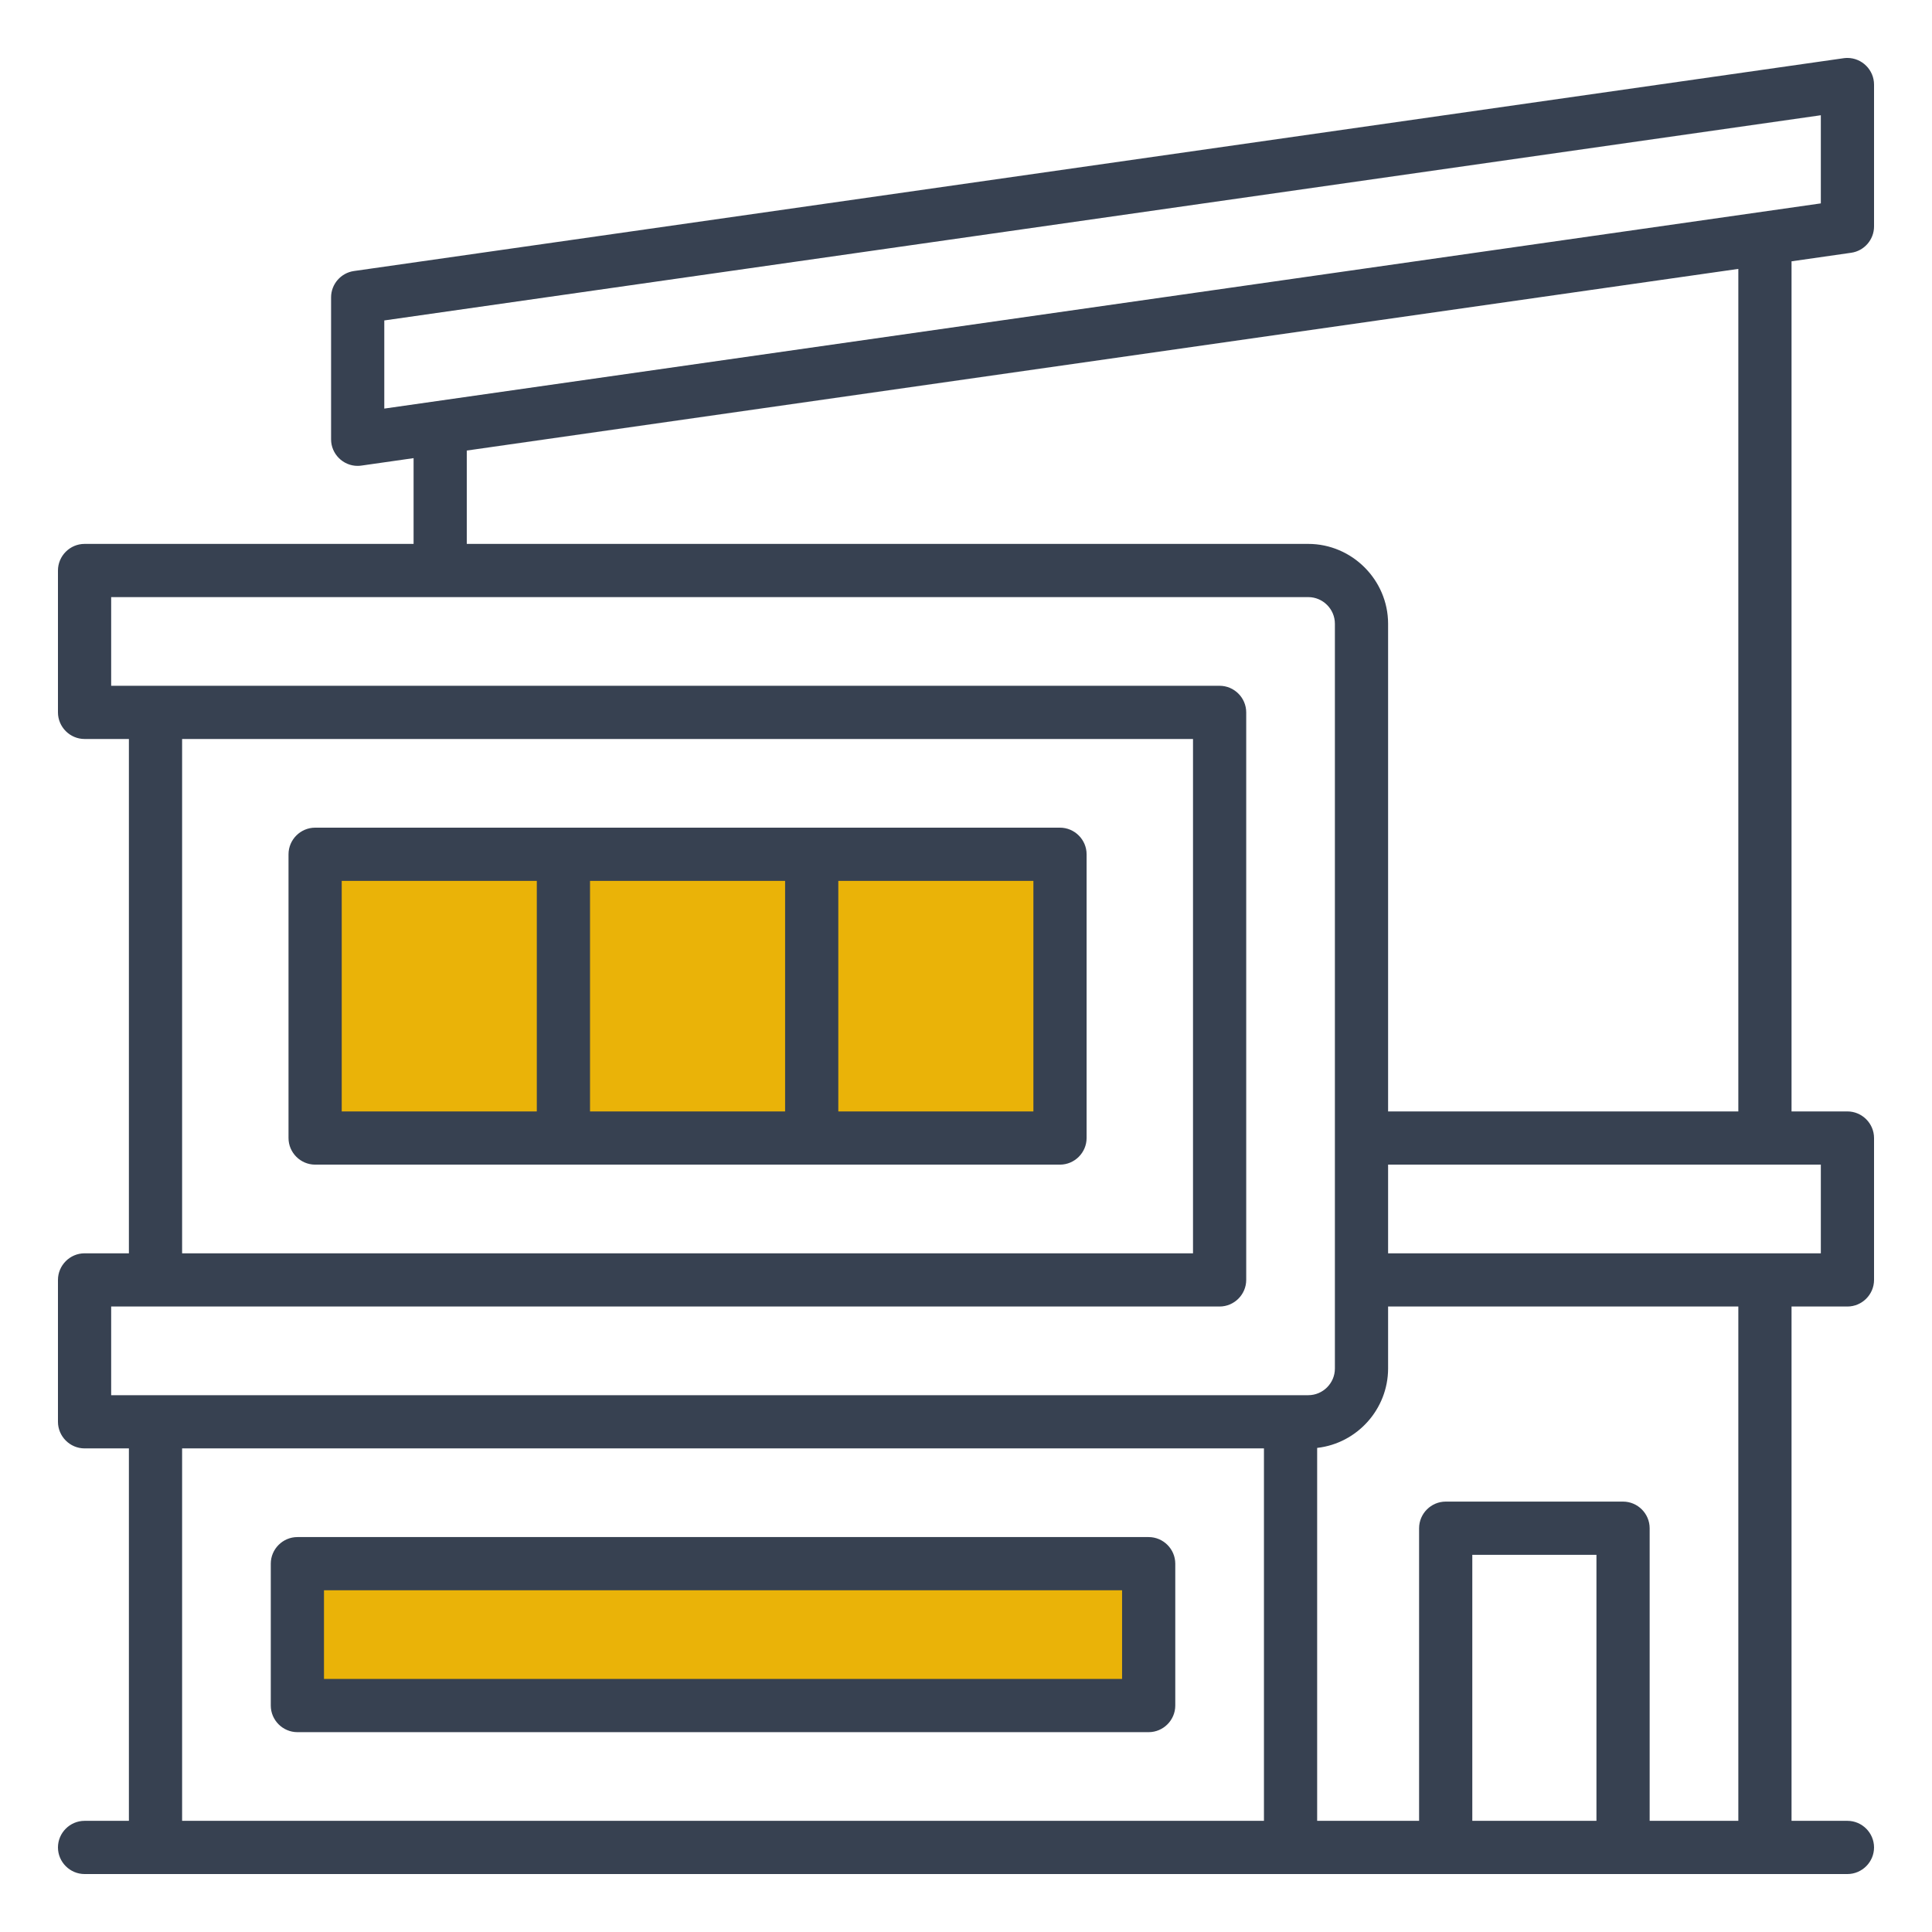
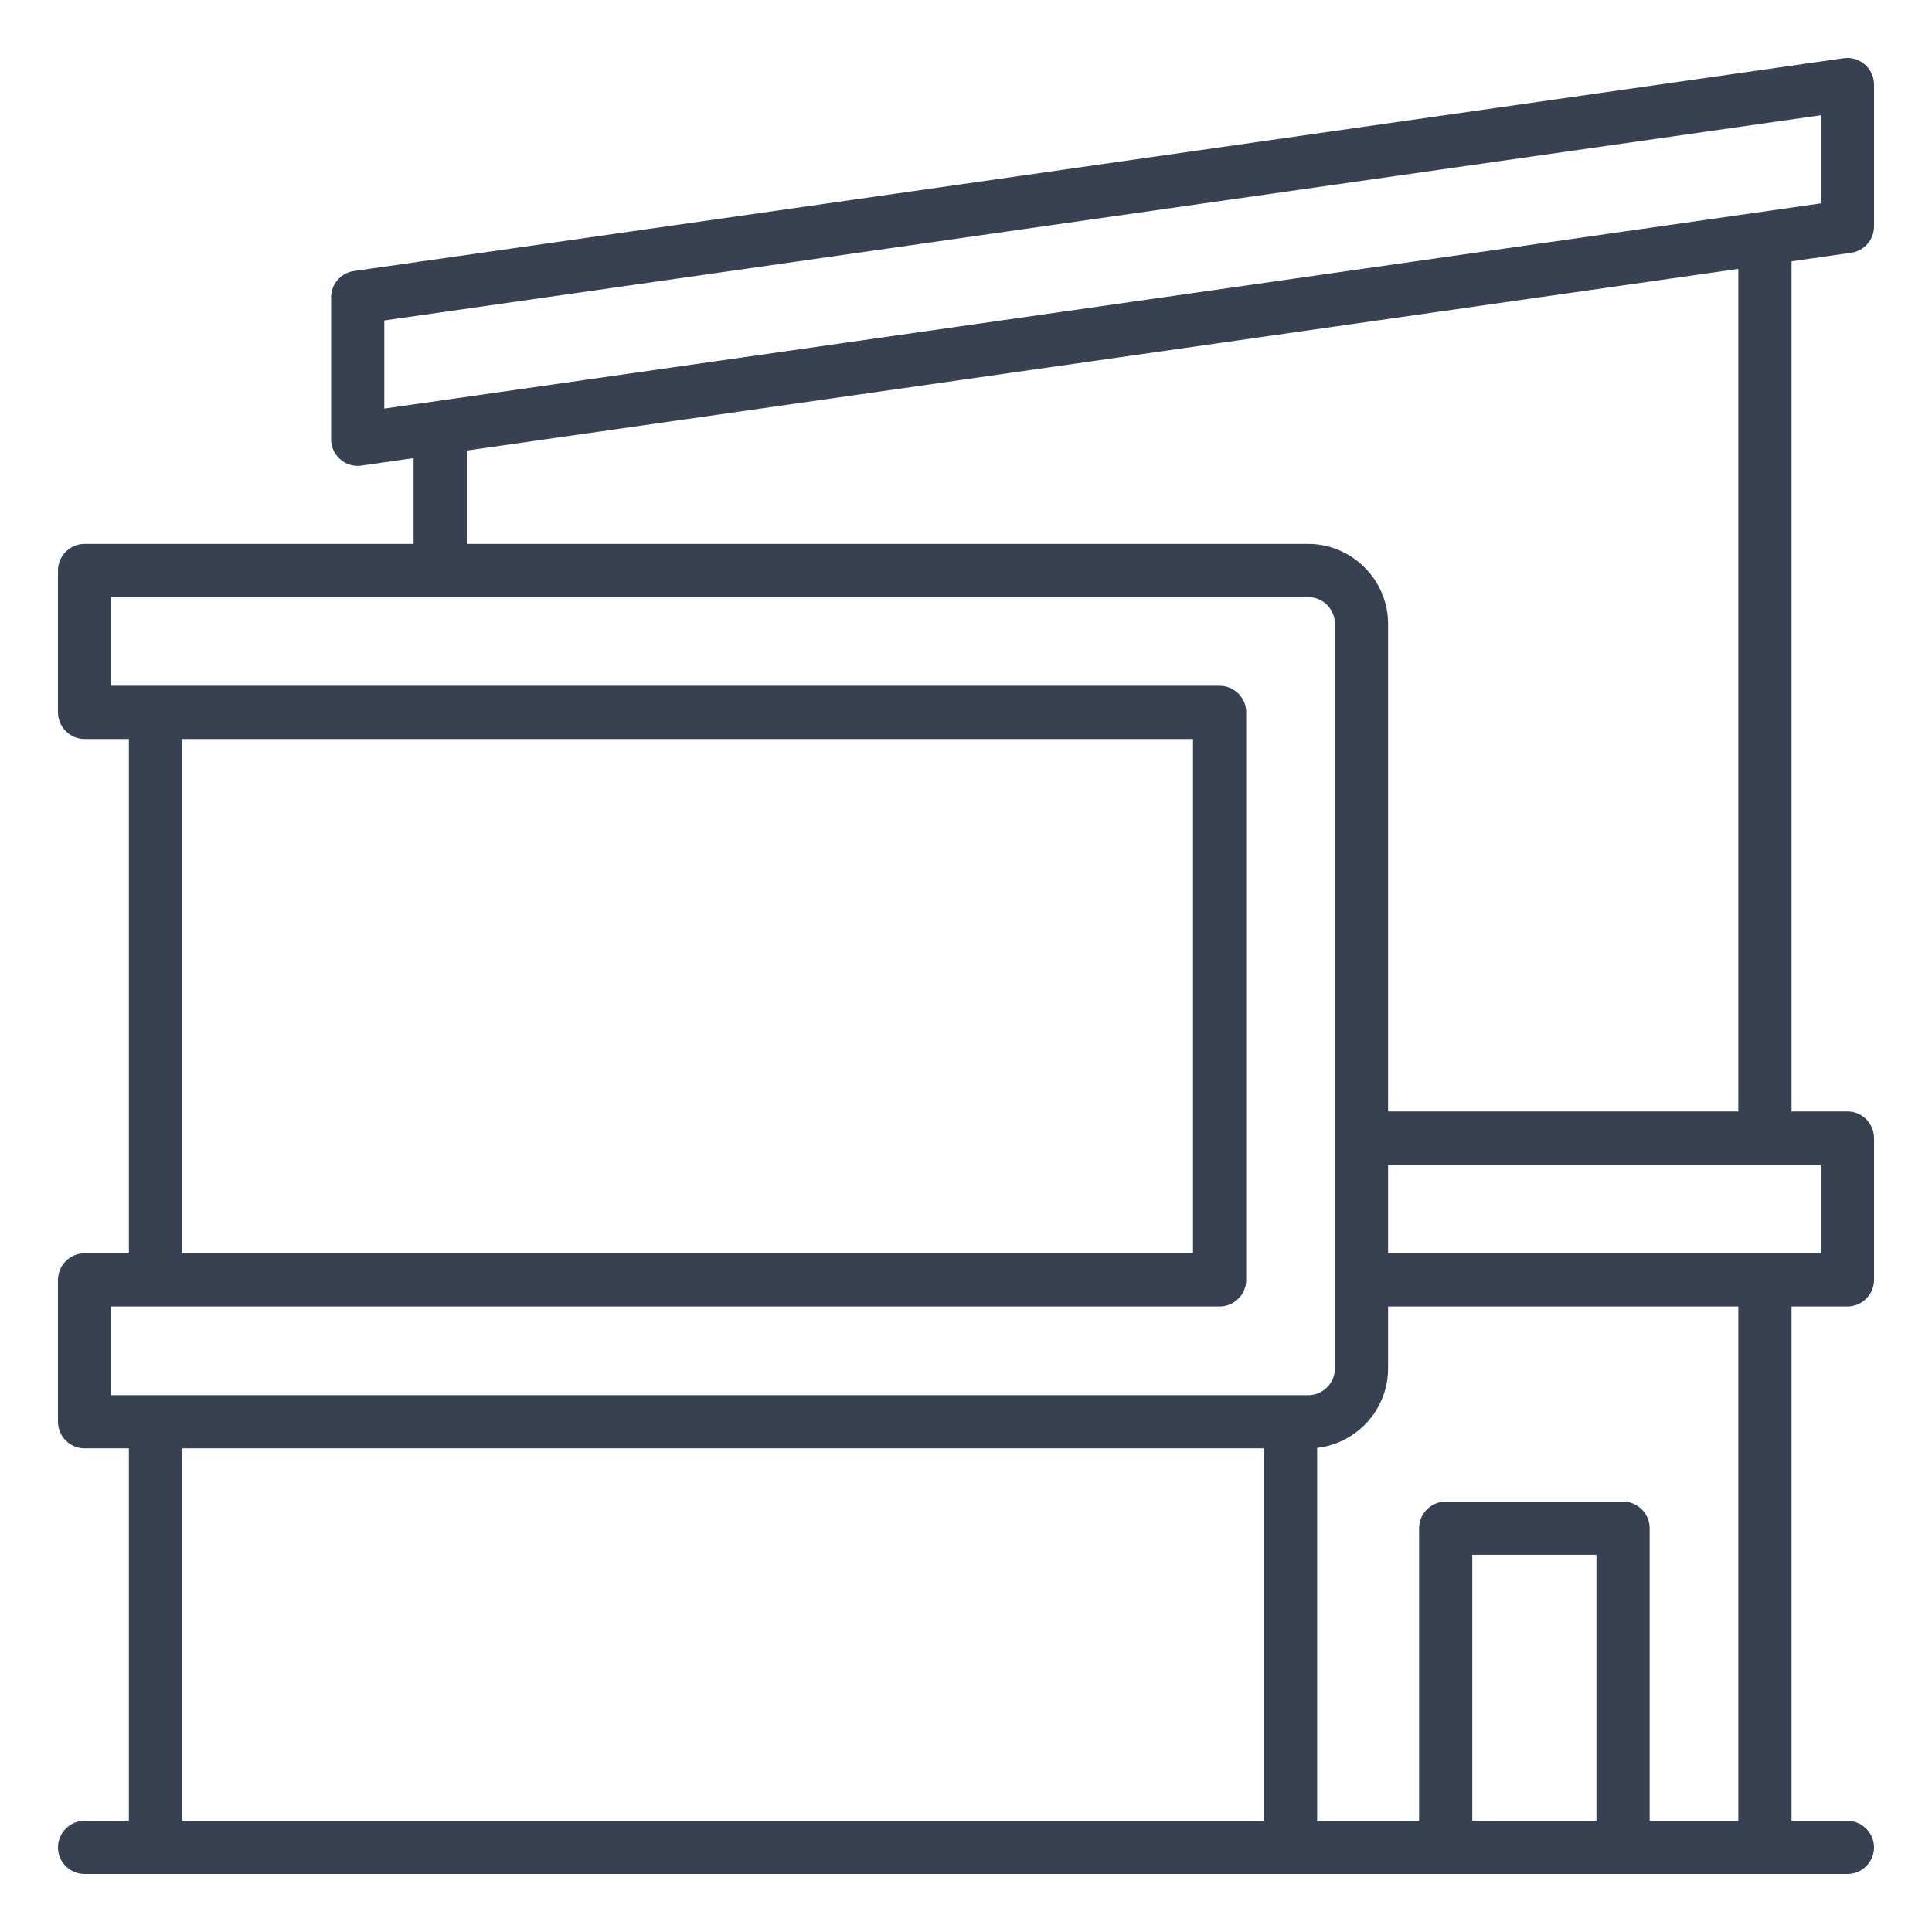
<svg xmlns="http://www.w3.org/2000/svg" width="100%" height="100%" viewBox="0 0 512 512" version="1.1" xml:space="preserve" style="fill-rule:evenodd;clip-rule:evenodd;stroke-linejoin:round;stroke-miterlimit:2;">
  <g transform="matrix(0.94,0,0,0.94,15.36,15.36)">
    <g transform="matrix(1.979,0,0,1.366,-427.168,196.298)">
-       <rect x="253.432" y="22.757" width="103.942" height="53.072" style="fill:rgb(234,179,8);" />
-     </g>
+       </g>
    <g transform="matrix(2.239,0,0,0.695,-496.367,409.806)">
-       <rect x="253.432" y="22.757" width="103.942" height="53.072" style="fill:rgb(234,179,8);" />
-     </g>
-     <path d="M282.5,217L72.5,217C68.386,217 65,220.386 65,224.5L65,304.5C65,308.614 68.386,312 72.5,312L282.5,312C286.614,312 290,308.614 290,304.5L290,224.5C290,220.386 286.614,217 282.5,217ZM205,232L205,297L150,297L150,232L205,232ZM80,232L135,232L135,297L80,297L80,232ZM275,297L220,297L220,232L275,232L275,297ZM307.5,417L67.5,417C63.386,417 60,420.386 60,424.5L60,464.5C60,468.614 63.386,472 67.5,472L307.5,472C311.614,472 315,468.614 315,464.5L315,424.5C315,420.386 311.614,417 307.5,417ZM300,457L75,457L75,432L300,432L300,457Z" style="fill:rgb(55,65,81);fill-rule:nonzero;" />
+       </g>
    <path d="M505.56,54.92C509.239,54.399 512.002,51.216 512,47.5L512,7.5C511.997,3.382 508.608,-0.004 504.49,-0.004C504.139,-0.004 503.788,0.021 503.44,0.07L83.44,60.07C79.76,60.595 76.997,63.782 77,67.5L77,107.5C77,107.51 77,107.52 77,107.53C77,111.628 80.372,115 84.47,115C84.835,115 85.199,114.973 85.56,114.92L100.26,112.82L100.26,137L7.5,137C3.386,137 -0,140.386 0,144.5L0,184.5C0,188.614 3.386,192 7.5,192L20,192L20,337L7.5,337C3.386,337 -0,340.386 0,344.5L0,384.5C0,388.614 3.386,392 7.5,392L20,392L20,497L7.5,497C3.386,497 -0,500.386 0,504.5C0,508.614 3.386,512 7.5,512L504.5,512C508.614,512 512,508.614 512,504.5C512,500.386 508.614,497 504.5,497L488.74,497L488.74,352L504.5,352C508.614,352 512,348.614 512,344.5L512,304.5C512,300.386 508.614,297 504.5,297L488.74,297L488.74,57.33L505.56,54.92ZM92,74L497,16.15L497,41L92,98.85L92,74ZM35,192L320,192L320,337L35,337L35,192ZM15,352L327.5,352C331.614,352 335,348.614 335,344.5L335,184.5C335,180.386 331.614,177 327.5,177L15,177L15,152L352.5,152C356.614,152 360,155.386 360,159.5L360,369.5C360,373.614 356.614,377 352.5,377L15,377L15,352ZM35,392L340,392L340,497L35,497L35,392ZM433.74,497L398.74,497L398.74,422L433.74,422L433.74,497ZM473.74,497L448.74,497L448.74,414.5C448.74,410.386 445.354,407 441.24,407L391.24,407C387.126,407 383.74,410.386 383.74,414.5L383.74,497L355,497L355,391.86C366.323,390.576 374.982,380.896 375,369.5L375,352L473.74,352L473.74,497ZM497,337L375,337L375,312L497,312L497,337ZM473.74,297L375,297L375,159.5C374.989,147.161 364.839,137.011 352.5,137L115.26,137L115.26,110.68L473.74,59.47L473.74,297Z" style="fill:rgb(55,65,81);fill-rule:nonzero;" />
  </g>
</svg>